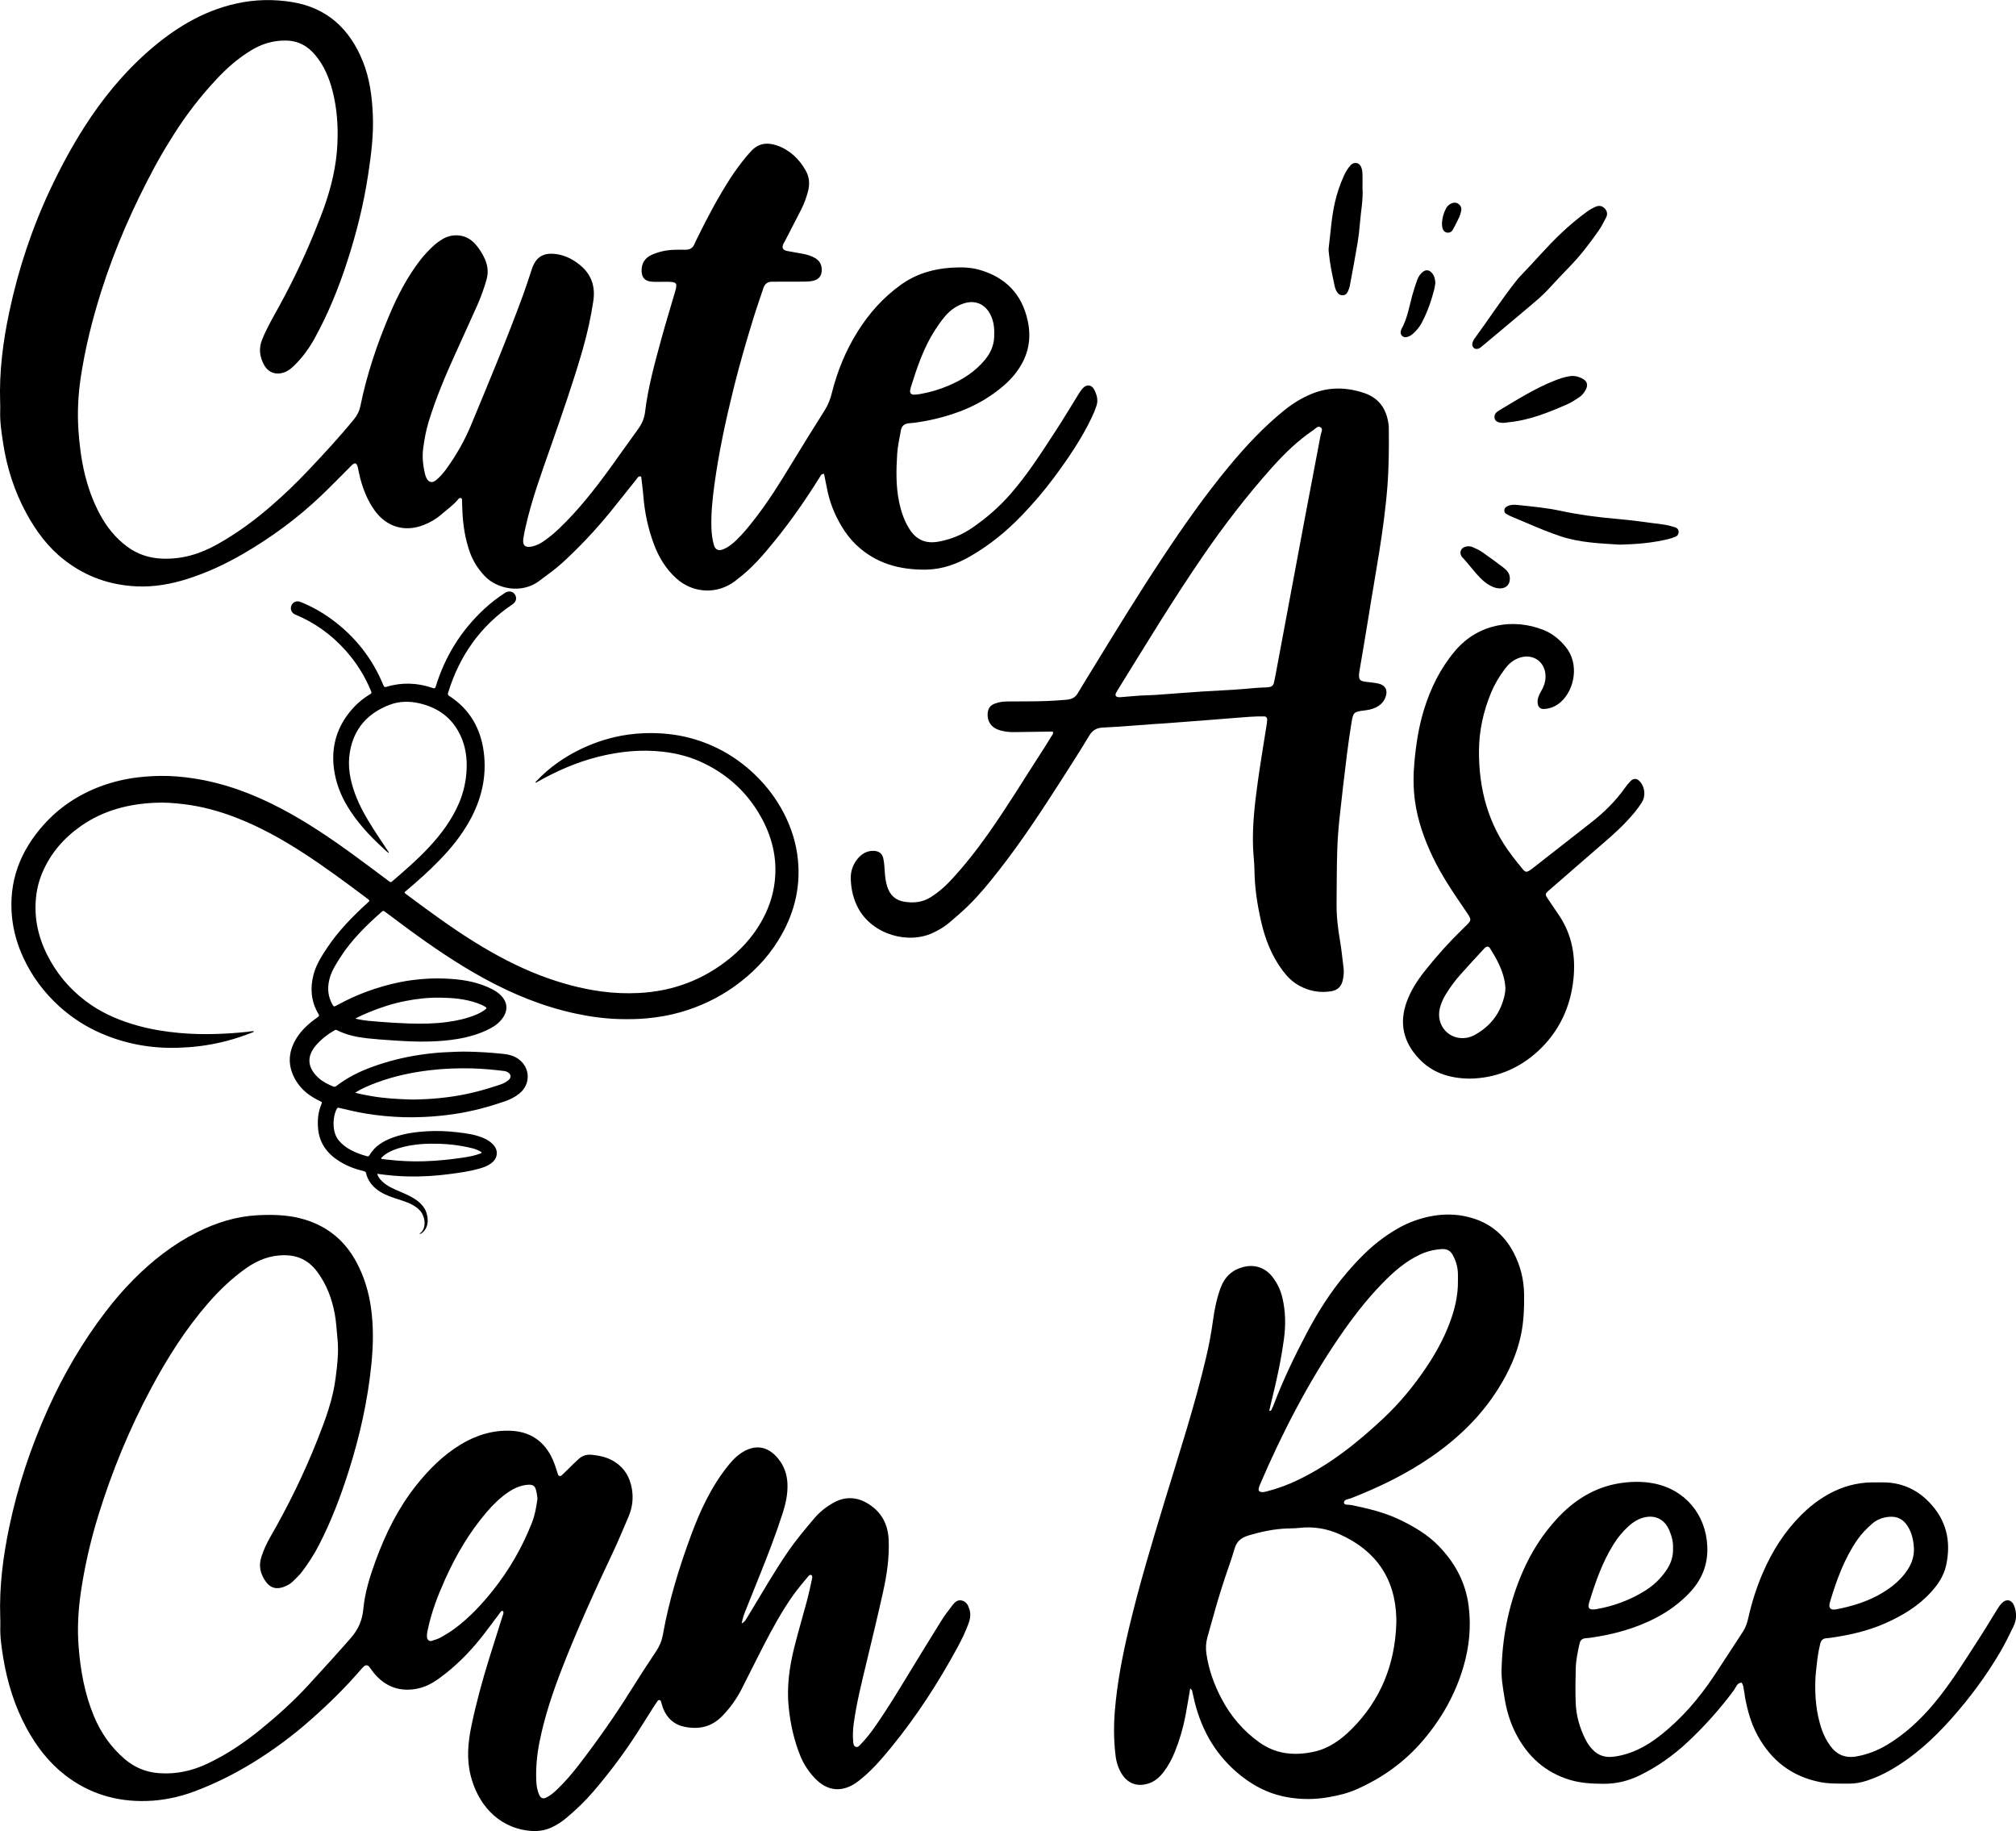
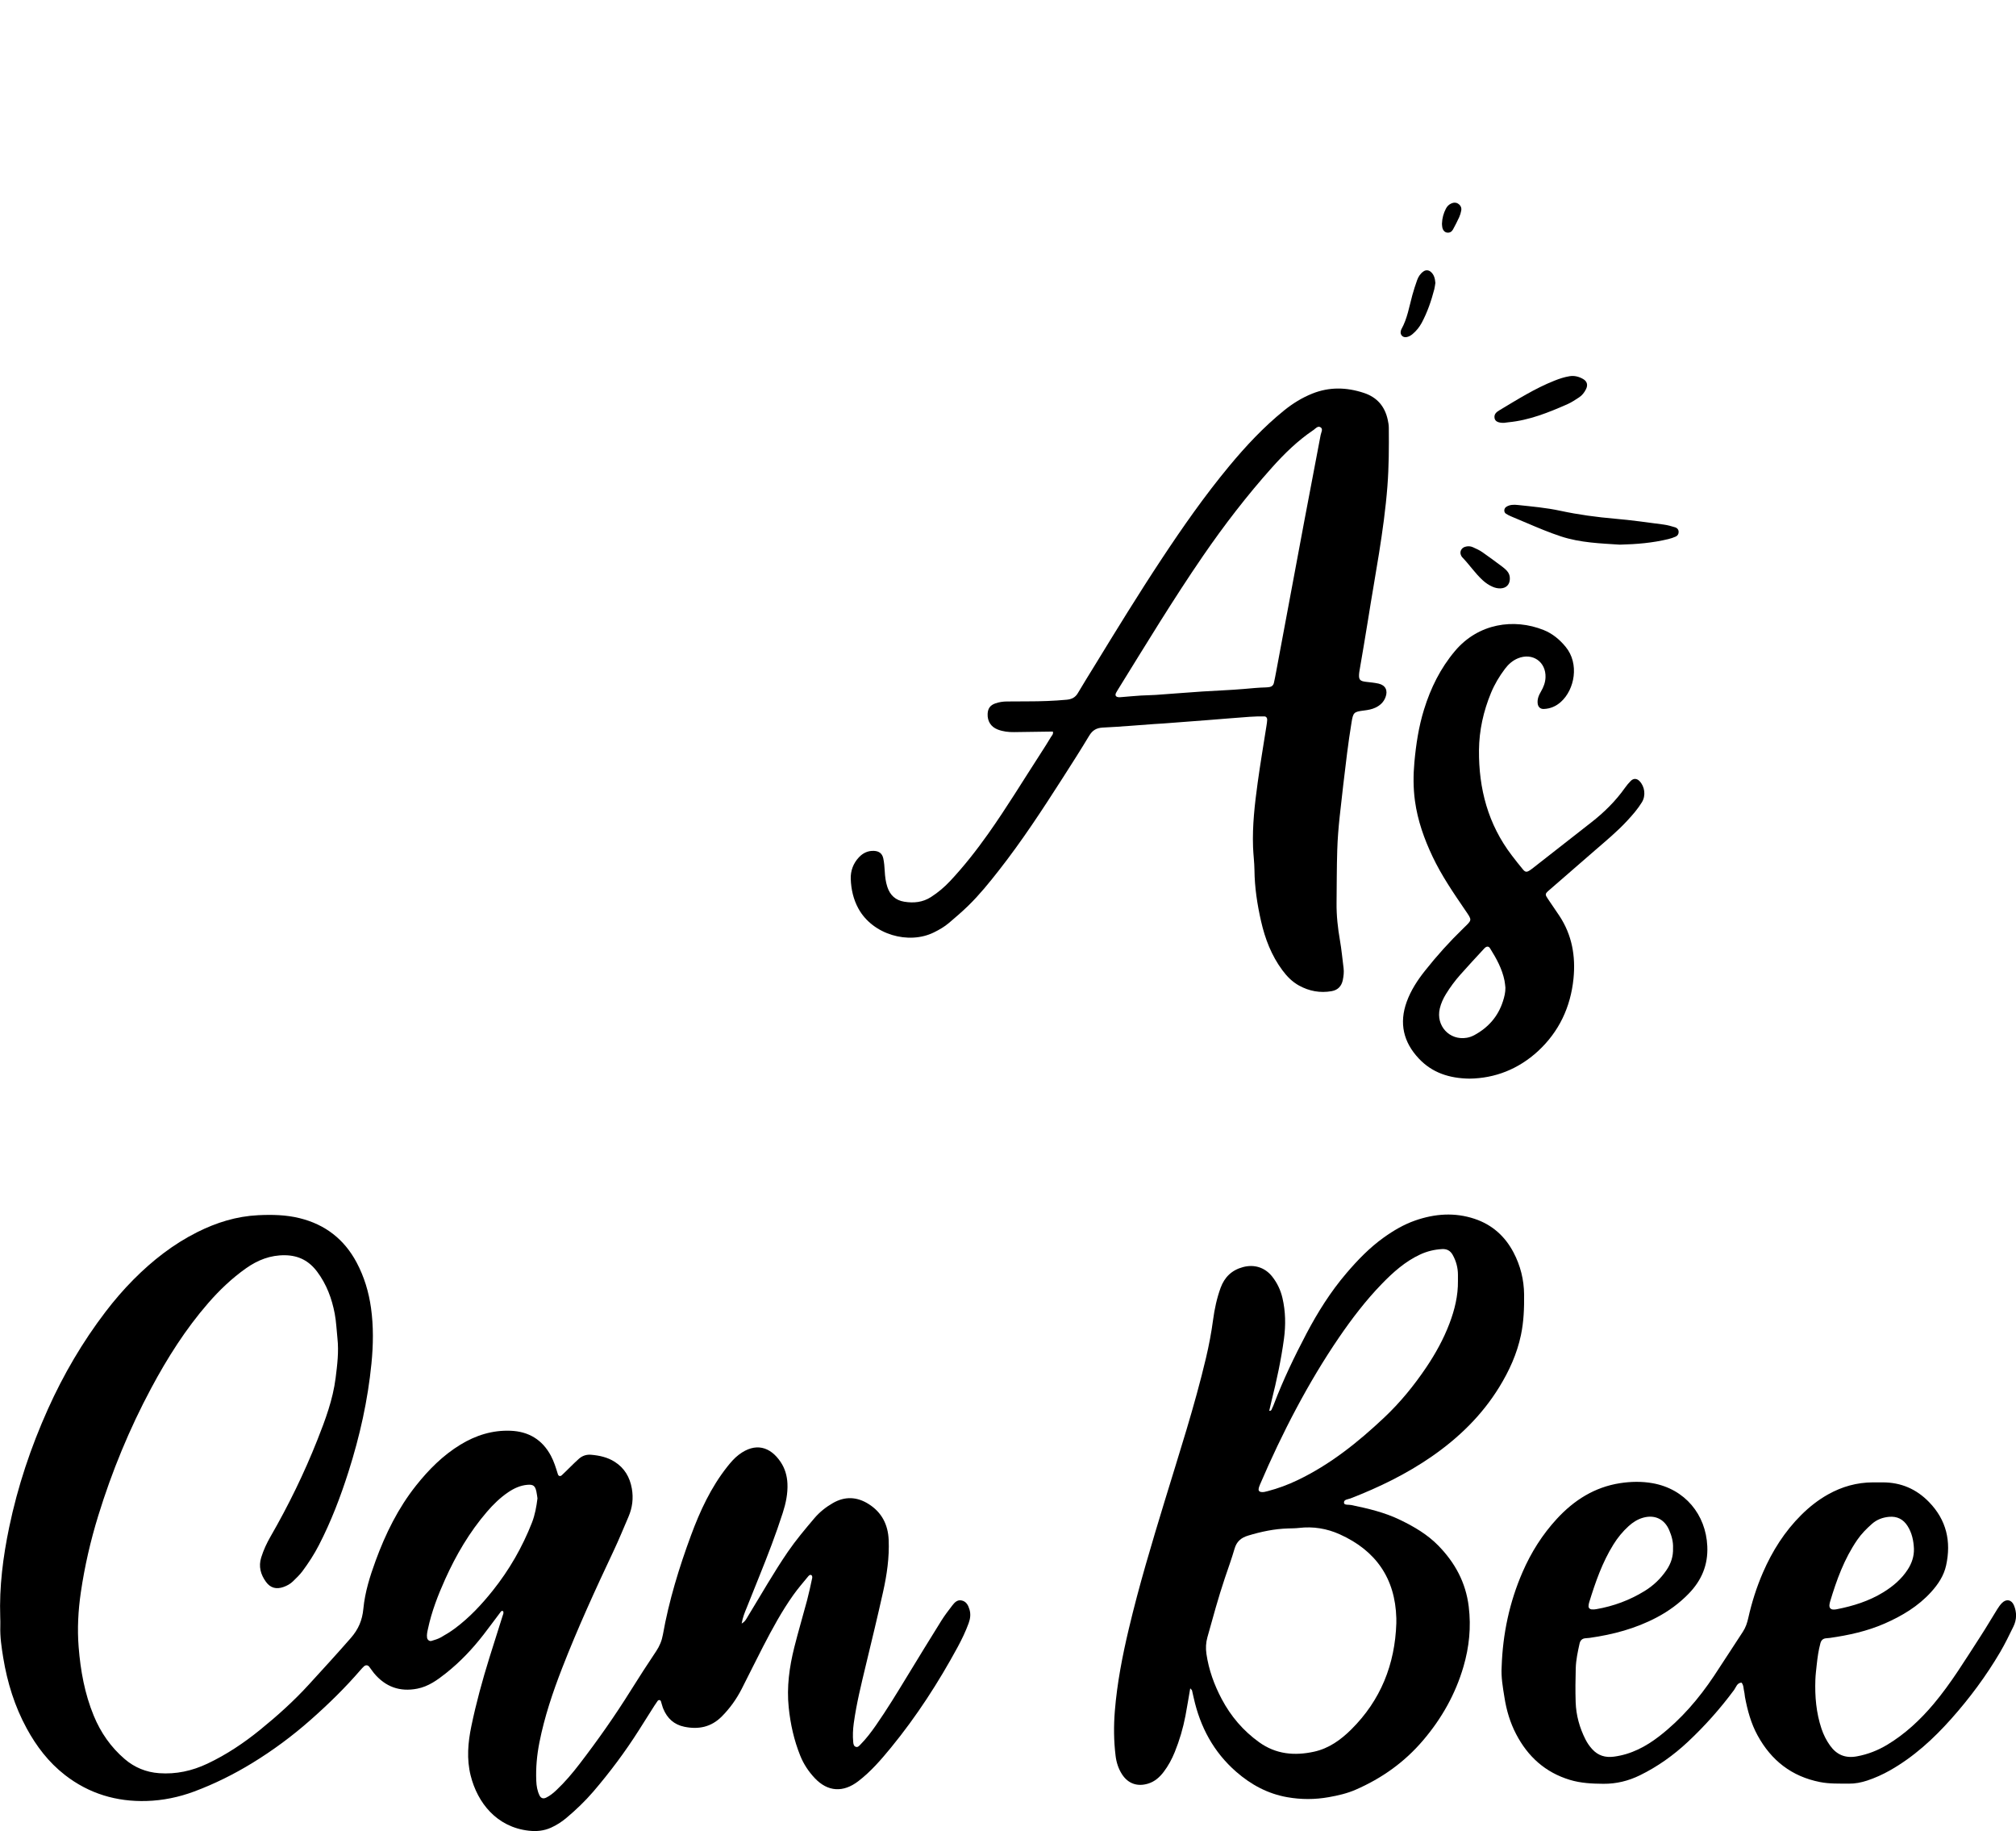
<svg xmlns="http://www.w3.org/2000/svg" version="1.1" id="katman_1" x="0px" y="0px" viewBox="0 0 704.19 639.43" style="enable-background:new 0 0 704.19 639.43;" xml:space="preserve">
  <g>
    <g>
-       <path d="M287.84,165.48c-0.99-0.02-1.16,0.61-1.45,1.07c-4.79,7.68-9.93,15.11-15.63,22.14c-3.94,4.86-7.98,9.65-13.03,13.45 c-0.37,0.28-0.71,0.59-1.09,0.87c-6.23,4.64-14.61,4.2-20.4-1.03c-3.71-3.35-6.19-7.49-7.9-12.12 c-1.97-5.35-3.16-10.89-3.61-16.59c-0.18-2.3-0.51-4.59-0.77-6.84c-1.03-0.33-1.29,0.49-1.68,0.97c-3.06,3.78-6.04,7.63-9.12,11.4 c-5.14,6.29-10.69,12.21-16.68,17.69c-2.56,2.34-5.42,4.35-8.2,6.43c-6.11,4.57-14.78,2.76-19.07-1.86 c-2.17-2.33-3.85-4.91-4.96-7.88c-1.79-4.83-2.53-9.86-2.75-14.98c-0.06-1.27-0.06-2.55-0.13-3.82c-0.01-0.18-0.23-0.43-0.4-0.48 c-0.17-0.06-0.42,0.07-0.62,0.15c-0.1,0.04-0.18,0.14-0.25,0.23c-1.68,2.1-3.92,3.61-5.92,5.36c-1.84,1.61-3.96,2.83-6.25,3.72 c-6.51,2.53-12.81,0.69-16.95-4.95c-2.5-3.41-4.05-7.28-5.14-11.33c-0.33-1.23-0.52-2.5-0.82-3.73c-0.44-1.79-1-1.98-2.26-0.78 c-0.5,0.48-0.97,1-1.46,1.49c-3.04,3.02-6.03,6.1-9.14,9.06c-8.26,7.87-17.39,14.57-27.26,20.3c-6.14,3.56-12.53,6.54-19.29,8.7 c-5.78,1.85-11.7,2.91-17.79,2.65c-9.41-0.41-17.89-3.4-25.37-9.23c-5.7-4.44-9.85-10.06-13.26-16.33 c-4.2-7.73-6.82-15.98-8.13-24.64c-0.55-3.66-1.12-7.33-0.99-11.06c0.04-1.04,0.01-2.09-0.02-3.13 c-0.35-10.61,0.99-21.05,3.18-31.39c3.18-15.03,8-29.5,14.58-43.4c3.48-7.35,7.33-14.47,11.7-21.31 c6.21-9.71,13.46-18.6,22.12-26.23c8.97-7.9,18.94-14.13,30.81-16.79c6.52-1.46,13.12-1.6,19.68-0.52 c12.22,2.02,20.07,9.43,24.6,20.66c2.42,5.99,3.23,12.3,3.51,18.7c0.31,7.1-0.61,14.11-1.67,21.1 c-1.55,10.22-4.06,20.23-7.25,30.05c-3.01,9.27-6.66,18.3-11.38,26.85c-1.97,3.57-4.34,6.85-7.3,9.68 c-1.01,0.97-2.09,1.84-3.45,2.29c-2.99,0.99-5.59-0.04-7.03-2.8c-1.46-2.81-1.83-5.6-0.59-8.68c1.61-4,3.78-7.7,5.84-11.45 c5.38-9.76,10.09-19.82,14.1-30.22c0.54-1.41,1.1-2.8,1.61-4.22c2.58-7.23,4.37-14.6,4.74-22.35c0.3-6.32-0.13-12.49-1.69-18.58 c-1.16-4.53-2.94-8.79-5.96-12.44c-2.73-3.3-6.08-5.15-10.51-5.17c-4.33-0.02-8.24,1.16-11.87,3.36 c-4.59,2.78-8.62,6.29-12.25,10.2c-5.54,5.94-10.52,12.35-14.85,19.23c-2.35,3.72-4.64,7.49-6.72,11.37 c-7.48,13.91-13.85,28.31-18.63,43.39c-3.12,9.85-5.62,19.84-7.16,30.06c-0.92,6.1-1.22,12.25-0.82,18.37 c0.68,10.24,2.56,20.23,7.48,29.42c2.39,4.45,5.46,8.31,9.55,11.33c3.66,2.7,7.71,4.02,12.28,4.2c6.84,0.26,13.07-1.6,18.94-4.86 c6.92-3.83,13.25-8.49,19.23-13.67c4.47-3.88,8.72-7.98,12.78-12.27c5.49-5.8,10.92-11.67,15.99-17.86 c1.14-1.4,1.89-2.88,2.24-4.62c2.23-10.95,5.76-21.49,10.11-31.75c2.89-6.84,6.3-13.43,10.89-19.34c1.5-1.93,3.2-3.67,5.01-5.3 c0.77-0.69,1.66-1.26,2.54-1.82c3.04-1.93,8.09-2.37,11.67,1.72c1.15,1.31,2.09,2.78,2.88,4.33c1.32,2.57,1.77,5.19,0.95,8.06 c-0.87,3.02-1.91,5.96-3.18,8.82c-2.54,5.72-5.17,11.4-7.74,17.1c-3.49,7.71-6.79,15.49-9.27,23.6c-0.92,3.01-1.47,6.08-1.9,9.18 c-0.44,3.14-0.09,6.24,0.67,9.31c0.08,0.34,0.2,0.67,0.34,0.98c0.77,1.8,2.08,2.16,3.55,0.92c1.33-1.12,2.47-2.44,3.5-3.85 c3.49-4.81,6.41-9.95,8.68-15.42c6.26-15.09,12.58-30.17,18.2-45.51c0.92-2.5,1.72-5.05,2.57-7.57c0.26-0.77,0.48-1.55,0.79-2.3 c1.27-3.04,3.48-4.49,6.8-4.36c3.61,0.15,6.75,1.62,9.51,3.83c4.07,3.25,5.57,7.5,4.8,12.66c-0.87,5.86-2.17,11.62-3.81,17.3 c-3.25,11.25-7.12,22.29-10.99,33.35c-3.21,9.19-6.59,18.33-8.76,27.84c-0.34,1.47-0.67,2.94-0.89,4.43 c-0.36,2.53,0.68,3.39,3.23,2.78c1.49-0.35,2.83-1.04,4.06-1.92c1.79-1.28,3.49-2.67,5.1-4.19c6.75-6.42,12.46-13.71,17.92-21.21 c3.27-4.5,6.44-9.07,9.73-13.56c1.34-1.83,2.21-3.78,2.48-6.03c1.04-8.66,3.38-17.04,5.66-25.43c1.52-5.59,3.25-11.12,4.86-16.69 c0.83-2.87,0.53-3.29-2.39-3.36c-1.27-0.03-2.55,0.03-3.82,0.02c-0.81,0-1.63,0.01-2.43-0.11c-2.03-0.31-2.99-1.45-3.08-3.56 c-0.12-2.67,1.08-4.7,3.59-5.8c2.46-1.07,5.07-1.65,7.76-1.72c1.27-0.04,2.55-0.06,3.82-0.02c1.56,0.05,2.68-0.53,3.29-2.02 c0.3-0.75,0.69-1.47,1.05-2.2c3.48-7.08,7.16-14.04,11.44-20.68c1.7-2.64,3.57-5.14,5.55-7.57c0.51-0.63,1.09-1.2,1.62-1.82 c2.55-2.93,5.73-3.31,9.18-2.11c4.47,1.56,7.69,4.67,10,8.71c1.33,2.32,1.49,4.85,0.79,7.41c-0.58,2.13-1.32,4.2-2.32,6.17 c-1.84,3.61-3.71,7.21-5.57,10.82c-0.21,0.41-0.47,0.8-0.67,1.22c-0.64,1.36-0.23,2.18,1.32,2.5c1.82,0.37,3.65,0.63,5.47,0.98 c1.48,0.29,2.93,0.71,4.25,1.47c1.53,0.89,2.31,2.24,2.35,4c0.05,2.17-0.96,3.52-3.1,3.98c-1.01,0.22-2.07,0.25-3.11,0.27 c-2.9,0.04-5.8,0.01-8.69,0.02c-0.81,0-1.62,0.04-2.43,0.02c-1.62-0.04-2.59,0.77-3.08,2.27c-1.12,3.41-2.33,6.8-3.39,10.23 c-2.53,8.19-4.93,16.43-6.99,24.76c-2.79,11.25-5.23,22.58-6.77,34.08c-0.66,4.93-1.16,9.89-0.97,14.9 c0.08,1.99,0.34,3.93,0.89,5.82c0.43,1.46,1.54,2,2.99,1.46c1.88-0.7,3.41-1.94,4.85-3.31c2.44-2.33,4.52-4.97,6.58-7.62 c4.64-5.95,8.6-12.36,12.52-18.79c3.86-6.33,7.76-12.64,11.73-18.91c1.2-1.9,1.96-3.91,2.5-6.06c1.9-7.58,4.82-14.75,8.98-21.39 c4.04-6.45,9.03-12.04,15.26-16.47c5.25-3.74,11.21-5.48,17.57-5.88c3.24-0.2,6.49-0.17,9.67,0.73c9.2,2.61,14.93,8.49,16.95,17.9 c1.51,7.05-0.16,13.25-4.73,18.82c-2.17,2.64-4.73,4.77-7.47,6.7c-7.14,5.03-15.2,7.83-23.72,9.43c-1.82,0.34-3.66,0.61-5.5,0.75 c-1.63,0.13-2.61,0.87-2.89,2.46c-0.48,2.74-1.13,5.47-1.3,8.23c-0.35,5.55-0.49,11.12,0.64,16.63c0.7,3.43,1.77,6.69,3.68,9.68 c2.42,3.78,5.69,5.13,10.09,4.35c4.31-0.77,8.24-2.39,11.81-4.84c4.88-3.36,9.31-7.18,13.26-11.68 c6.07-6.92,10.97-14.64,15.97-22.31c2.72-4.17,5.26-8.46,7.9-12.69c0.43-0.69,0.88-1.37,1.41-1.98c1.3-1.49,3.1-1.39,4,0.31 c0.94,1.76,1.53,3.67,0.87,5.68c-0.47,1.42-1.04,2.83-1.69,4.18c-3.56,7.46-8.2,14.25-13.11,20.87 c-3.46,4.66-7.23,9.07-11.24,13.24c-5.31,5.53-11.23,10.38-17.9,14.24c-4.78,2.77-9.9,4.64-15.47,4.74 c-9.23,0.16-17.68-2.1-24.57-8.68c-1.94-1.85-3.56-3.97-4.95-6.25c-2.55-4.2-4.35-8.69-5.25-13.54 C288.5,168.75,288.15,167.09,287.84,165.48z M347.28,116.49c0.07-2.3-0.28-4.57-1.36-6.68c-1.88-3.7-5.36-5.14-9.31-3.84 c-2.6,0.85-4.75,2.42-6.5,4.47c-1.27,1.49-2.4,3.12-3.47,4.76c-4.01,6.19-6.32,13.11-8.5,20.08c-0.1,0.33-0.18,0.67-0.23,1.01 c-0.15,0.94,0.36,1.55,1.37,1.53c0.69-0.01,1.38-0.09,2.07-0.21c3.44-0.59,6.77-1.58,9.97-2.94c4.95-2.1,9.39-4.92,12.85-9.19 C346.32,122.84,347.41,119.94,347.28,116.49z" />
      <path d="M259.06,566.96c1.33-0.77,1.7-1.76,2.23-2.61c4.6-7.51,8.93-15.18,13.92-22.46c2.83-4.12,6.04-7.92,9.26-11.72 c1.82-2.14,4-3.87,6.43-5.27c4.22-2.44,8.44-2.25,12.5,0.32c4.57,2.87,6.78,7.15,7.01,12.49c0.27,6.19-0.63,12.27-1.97,18.27 c-1.88,8.48-3.94,16.93-5.97,25.38c-1.62,6.76-3.3,13.51-4.25,20.41c-0.3,2.2-0.4,4.38-0.19,6.58c0.06,0.68,0.17,1.45,0.96,1.68 c0.65,0.19,1.08-0.32,1.48-0.73c2.05-2.06,3.8-4.37,5.46-6.75c3.91-5.61,7.46-11.46,11.02-17.3c3.92-6.43,7.85-12.86,11.84-19.25 c1.16-1.86,2.51-3.62,3.85-5.36c0.78-1.01,1.71-2.03,3.17-1.76c1.71,0.31,2.4,1.7,2.84,3.19c0.48,1.61,0.27,3.2-0.3,4.77 c-1.04,2.84-2.34,5.56-3.77,8.21c-6.75,12.46-14.42,24.33-23.41,35.3c-3.45,4.2-7,8.32-11.38,11.67 c-5.23,4.01-10.63,3.75-15.18-1.07c-2.16-2.29-3.9-4.9-5.08-7.84c-2.18-5.41-3.43-11.02-4.03-16.84 c-0.74-7.15,0.22-14.1,1.94-20.98c1.38-5.51,3.01-10.95,4.47-16.44c0.68-2.57,1.23-5.18,1.79-7.79c0.07-0.3-0.01-0.79-0.21-0.95 c-0.45-0.35-0.89,0.01-1.17,0.35c-1.76,2.15-3.59,4.25-5.2,6.51c-4.04,5.68-7.35,11.8-10.55,17.98c-2.56,4.94-4.99,9.95-7.53,14.9 c-1.81,3.52-4.09,6.71-6.9,9.54c-3.72,3.75-8.14,4.63-13.11,3.61c-3.58-0.74-5.97-2.94-7.34-6.27c-0.35-0.85-0.55-1.77-0.84-2.65 c-0.16-0.47-0.81-0.54-1.12-0.13c-0.41,0.56-0.8,1.14-1.17,1.72c-1.8,2.84-3.59,5.68-5.39,8.52 c-4.79,7.55-10.12,14.68-15.94,21.47c-2.89,3.36-6.06,6.38-9.43,9.21c-1.61,1.35-3.36,2.47-5.27,3.34 c-2.5,1.14-5.08,1.4-7.81,1.09c-11.22-1.25-17.93-9.73-20.32-19.26c-1.44-5.76-0.95-11.5,0.24-17.23c1.67-8.07,3.85-16,6.29-23.86 c1.51-4.87,3.07-9.73,4.6-14.59c0.17-0.54,0.47-1.06,0.25-1.67c-0.56-0.4-0.81,0.09-1.06,0.42c-1.96,2.58-3.87,5.21-5.86,7.77 c-3.85,4.96-8.15,9.5-13.07,13.4c-3,2.38-6.1,4.64-10,5.41c-6.15,1.21-11.19-0.64-15.18-5.43c-0.59-0.71-1.07-1.51-1.65-2.23 c-0.5-0.62-1.23-0.66-1.83-0.12c-0.43,0.39-0.82,0.82-1.2,1.26c-5.38,6.24-11.26,11.98-17.44,17.43 c-6.36,5.62-13.14,10.64-20.38,15.07c-6.44,3.94-13.19,7.29-20.26,9.93c-5.36,2-10.97,3.15-16.65,3.32 c-10.51,0.31-20.14-2.55-28.55-9.1c-5.68-4.43-9.93-10-13.34-16.27c-4.2-7.72-6.76-16.01-8.18-24.64 c-0.6-3.65-1.14-7.33-1.02-11.06c0.03-1.04,0.01-2.09-0.03-3.13c-0.36-10.61,0.97-21.04,3.13-31.4 c2.97-14.25,7.55-27.94,13.51-41.21c5.44-12.11,12.09-23.47,20.15-34.03c3.03-3.97,6.29-7.76,9.79-11.28 c6.56-6.6,13.87-12.33,22.23-16.52c6.69-3.35,13.7-5.55,21.27-5.92c4.9-0.24,9.72-0.14,14.48,1.03 c8.94,2.2,15.61,7.36,19.94,15.51c2.64,4.97,4.23,10.26,5.01,15.83c0.9,6.46,0.8,12.91,0.16,19.4 c-1.27,12.87-4.07,25.38-7.98,37.68c-2.81,8.85-6.11,17.5-10.38,25.77c-1.65,3.21-3.61,6.22-5.75,9.1 c-0.96,1.29-2.16,2.42-3.32,3.55c-0.92,0.9-2.05,1.51-3.26,1.95c-2.51,0.9-4.59,0.39-6.16-1.78c-1.85-2.55-2.65-5.37-1.66-8.52 c0.8-2.56,1.91-4.97,3.25-7.29c6.26-10.86,11.75-22.1,16.37-33.76c2.78-7.01,5.42-14.09,6.37-21.62 c0.58-4.58,1.15-9.17,0.64-13.83c-0.31-2.88-0.41-5.77-0.95-8.63c-1.01-5.31-2.85-10.25-6.11-14.62 c-2.82-3.78-6.42-5.72-11.25-5.79c-5.15-0.07-9.55,1.69-13.6,4.54c-4.94,3.49-9.28,7.62-13.26,12.2 c-7.88,9.07-14.24,19.12-19.89,29.68c-7.63,14.25-13.75,29.13-18.5,44.56c-2.7,8.76-4.75,17.68-6.08,26.76 c-0.92,6.33-1.27,12.71-0.76,19.07c0.65,8.22,2.1,16.3,5.28,24.01c2.44,5.91,5.98,10.98,10.81,15.12 c3.44,2.95,7.48,4.6,12.01,4.93c5.92,0.43,11.51-0.79,16.86-3.32c6.65-3.14,12.7-7.18,18.39-11.8 c6.04-4.9,11.82-10.09,17.06-15.83c4.92-5.38,9.86-10.76,14.66-16.26c2.67-3.06,4-6.2,4.38-10.22c0.55-5.78,2.3-11.35,4.3-16.8 c3.45-9.41,7.85-18.34,14.11-26.22c4.41-5.55,9.4-10.56,15.52-14.29c5.37-3.27,11.19-5.09,17.5-4.84 c6.25,0.25,11.04,3.07,14.06,8.7c1.11,2.06,1.77,4.27,2.46,6.49c0.21,0.67,0.84,0.83,1.37,0.34c1.02-0.94,1.99-1.94,2.99-2.91 c1-0.97,1.98-1.96,3.02-2.87c1.19-1.04,2.62-1.5,4.19-1.37c2.91,0.25,5.73,0.85,8.25,2.45c3.46,2.19,5.31,5.39,6.01,9.35 c0.6,3.41,0.19,6.7-1.18,9.87c-1.7,3.94-3.31,7.92-5.14,11.79c-6.38,13.53-12.61,27.11-18.03,41.06 c-3.28,8.43-6.16,16.99-7.93,25.9c-0.88,4.46-1.3,8.94-1.1,13.48c0.07,1.76,0.35,3.46,1.12,5.05c0.48,1,1.31,1.28,2.31,0.8 c1.37-0.66,2.53-1.62,3.63-2.66c2.96-2.79,5.58-5.89,8.05-9.11c6.36-8.28,12.36-16.8,17.89-25.66c2.88-4.62,5.86-9.19,8.88-13.72 c1.19-1.78,1.97-3.66,2.34-5.74c2.12-11.91,5.66-23.44,9.84-34.75c3.14-8.49,6.94-16.7,12.62-23.89c1.23-1.55,2.51-3.06,4.09-4.25 c5.8-4.38,10.97-2.8,14.57,2.54c1.51,2.24,2.26,4.79,2.39,7.53c0.16,3.54-0.56,6.91-1.63,10.24c-2.41,7.51-5.25,14.86-8.2,22.17 c-1.47,3.66-2.96,7.31-4.4,10.97C260.13,563.1,259.44,564.79,259.06,566.96z M187.74,523.24c-0.12-0.77-0.21-1.58-0.38-2.37 c-0.43-2.01-1.1-2.53-3.13-2.36c-2.49,0.21-4.7,1.23-6.73,2.61c-2.8,1.9-5.19,4.23-7.4,6.8c-6.1,7.09-10.78,15.07-14.6,23.55 c-2.52,5.6-4.74,11.33-6.02,17.38c-0.22,1.02-0.47,2.03-0.3,3.09c0.11,0.7,0.83,1.29,1.51,1.09c1.1-0.33,2.24-0.66,3.24-1.21 c1.72-0.96,3.41-1.99,4.98-3.16c5.05-3.76,9.32-8.33,13.23-13.23c5.75-7.21,10.3-15.11,13.67-23.7 C186.87,529,187.38,526.16,187.74,523.24z" />
      <path d="M415.75,589.58c-0.6,3.45-1.09,6.53-1.67,9.59c-0.83,4.33-2.07,8.56-3.73,12.65c-1.01,2.48-2.26,4.83-3.89,6.96 c-1.43,1.87-3.13,3.39-5.47,4.09c-3.71,1.12-6.94,0.01-9.06-3.25c-1.28-1.98-1.98-4.18-2.26-6.51 c-0.63-5.18-0.68-10.34-0.26-15.58c0.79-9.74,2.64-19.27,4.89-28.74c3.55-15,8-29.76,12.49-44.5 c5.06-16.62,10.46-33.15,14.46-50.08c1.04-4.4,1.88-8.83,2.48-13.32c0.51-3.8,1.31-7.53,2.62-11.14c1.36-3.74,3.9-6.21,7.8-7.26 c3.95-1.07,7.7,0.1,10.24,3.32c1.75,2.22,2.93,4.72,3.57,7.47c1.09,4.68,1.17,9.41,0.54,14.16c-0.99,7.36-2.55,14.6-4.36,21.8 c-0.28,1.11-0.52,2.24-0.8,3.44c0.91,0.06,0.85-0.66,1.09-1.05c0.23-0.4,0.38-0.84,0.55-1.28c3.22-8.46,7.14-16.61,11.35-24.61 c3.95-7.5,8.46-14.67,13.97-21.12c3.91-4.58,8.1-8.93,13.04-12.46c3.41-2.44,7.01-4.56,10.97-5.94 c6.85-2.39,13.82-2.91,20.79-0.58c6.09,2.04,10.59,6.05,13.58,11.74c2.41,4.6,3.63,9.48,3.69,14.68 c0.05,4.76-0.12,9.49-1.11,14.17c-1.38,6.56-4.11,12.53-7.59,18.19c-6.05,9.84-14.15,17.69-23.59,24.23 c-8.82,6.1-18.38,10.75-28.36,14.62c-0.89,0.34-2.44,0.34-2.26,1.59c0.12,0.81,1.62,0.53,2.49,0.71 c5.91,1.21,11.77,2.59,17.24,5.26c4.82,2.34,9.41,5.03,13.19,8.89c5.83,5.96,9.62,12.87,10.65,21.34 c0.87,7.18,0.16,14.11-1.84,20.95c-2.8,9.58-7.59,18.09-14.08,25.71c-6.52,7.67-14.44,13.29-23.61,17.28 c-2.99,1.3-6.16,2.02-9.36,2.59c-4.84,0.86-9.66,0.87-14.51,0.01c-6.82-1.2-12.66-4.37-17.82-8.87 c-7.89-6.88-12.57-15.62-14.83-25.75c-0.2-0.9-0.4-1.8-0.62-2.7C416.34,590.18,416.21,590.11,415.75,589.58z M487.74,566.84 c0-0.58,0.01-1.16,0-1.74c-0.38-13.95-7.19-23.64-19.76-29.3c-4.47-2.02-9.28-2.82-14.25-2.23c-1.26,0.15-2.54,0.14-3.82,0.18 c-4.78,0.14-9.41,1.12-13.98,2.51c-2.44,0.74-3.98,2.08-4.7,4.58c-1,3.45-2.23,6.83-3.38,10.23c-2.29,6.81-4.17,13.75-6.1,20.67 c-0.54,1.93-0.63,3.81-0.34,5.83c0.82,5.58,2.7,10.76,5.32,15.72c3.2,6.05,7.5,11.09,13.07,15.1c5.9,4.25,12.43,4.81,19.24,3.31 c5.14-1.13,9.32-4.14,12.97-7.77C482.28,593.73,487.27,581.23,487.74,566.84z M509.26,447.29c0-0.69,0-1.39,0-2.08 c0-2.49-0.62-4.81-1.83-6.98c-0.81-1.45-1.99-2.13-3.7-2.04c-2.7,0.15-5.24,0.76-7.69,1.9c-5.25,2.44-9.49,6.25-13.42,10.31 c-5.56,5.74-10.41,12.09-14.93,18.7c-5.43,7.95-10.33,16.2-14.85,24.68c-4.63,8.68-8.84,17.58-12.72,26.63 c-0.23,0.53-0.43,1.09-0.49,1.65c-0.06,0.49,0.27,0.85,0.8,0.95c0.83,0.15,1.6-0.08,2.39-0.29c3.59-0.94,7.06-2.22,10.41-3.83 c11.42-5.46,21.15-13.27,30.28-21.87c5.58-5.25,10.41-11.18,14.69-17.53c3.24-4.81,6.04-9.88,8.1-15.31 C508.12,457.39,509.33,452.46,509.26,447.29z" />
      <path d="M367.76,255.47c-4.49,0.06-8.99,0.12-13.49,0.19c-1.99,0.03-3.94-0.19-5.8-0.92c-2.36-0.92-3.6-2.91-3.49-5.45 c0.08-1.87,0.89-3.02,2.67-3.65c1.32-0.46,2.69-0.68,4.1-0.68c2.43,0,4.87-0.04,7.3-0.04c4.52,0,9.03-0.15,13.53-0.57 c1.79-0.17,3.02-0.78,3.94-2.35c1.87-3.2,3.86-6.33,5.79-9.5c7.68-12.55,15.38-25.1,23.5-37.37 c7.35-11.12,14.99-22.03,23.51-32.31c5.85-7.06,12.1-13.74,19.25-19.52c2.99-2.41,6.22-4.41,9.81-5.85 c5.99-2.4,11.99-2.23,18.02-0.24c4.59,1.51,7.33,4.69,8.34,9.39c0.19,0.9,0.37,1.83,0.37,2.75c0.06,6.83,0.04,13.65-0.49,20.49 c-1.22,15.74-4.35,31.19-6.79,46.75c-0.92,5.84-1.95,11.65-2.93,17.48c-0.08,0.46-0.15,0.92-0.18,1.38 c-0.12,1.89,0.33,2.39,2.33,2.64c1.49,0.19,3.01,0.3,4.47,0.63c2.45,0.57,3.33,2.39,2.44,4.75c-0.65,1.73-1.89,2.88-3.53,3.65 c-1.27,0.6-2.63,0.83-4.02,1c-3.53,0.45-3.75,0.65-4.33,4.23c-0.57,3.54-1.1,7.1-1.54,10.66c-0.91,7.36-1.79,14.71-2.58,22.08 c-0.42,3.91-0.74,7.85-0.86,11.78c-0.19,6.14-0.17,12.28-0.24,18.42c-0.05,4.42,0.43,8.78,1.19,13.13 c0.56,3.19,0.84,6.43,1.26,9.64c0.18,1.4,0.01,2.78-0.26,4.14c-0.43,2.15-1.71,3.53-3.89,3.92c-4.03,0.72-7.84,0.01-11.41-1.95 c-2.38-1.31-4.23-3.2-5.83-5.37c-3.8-5.13-6.03-10.94-7.43-17.09c-1.34-5.88-2.25-11.83-2.31-17.89 c-0.03-2.66-0.39-5.31-0.49-7.97c-0.28-7.55,0.59-15.04,1.61-22.5c0.91-6.65,2.05-13.28,3.08-19.91c0.11-0.69,0.22-1.37,0.25-2.07 c0.03-0.66-0.35-1.18-0.99-1.19c-1.73-0.02-3.47,0.01-5.2,0.14c-4.96,0.36-9.92,0.78-14.89,1.17c-5.08,0.39-10.16,0.78-15.23,1.16 c-1.04,0.08-2.08,0.12-3.12,0.19c-6,0.43-12,0.95-18.01,1.24c-2.22,0.11-3.6,0.96-4.74,2.85c-2.98,4.96-6.11,9.85-9.23,14.72 c-7.07,11.03-14.22,21.99-22.32,32.31c-3.36,4.29-6.79,8.53-10.69,12.33c-2.15,2.1-4.45,4.06-6.74,6.01 c-1.59,1.35-3.41,2.4-5.29,3.32c-8.75,4.31-21.29,0.82-26.32-8.31c-1.77-3.22-2.56-6.72-2.69-10.33c-0.1-2.87,0.86-5.48,2.86-7.61 c1.42-1.51,3.17-2.33,5.27-2.23c1.74,0.08,2.86,0.9,3.23,2.61c0.31,1.46,0.43,2.98,0.51,4.48c0.1,1.86,0.32,3.69,0.9,5.47 c0.95,2.9,2.86,4.69,5.92,5.19c3.31,0.54,6.46,0.22,9.35-1.64c2.45-1.58,4.67-3.44,6.65-5.56c4.84-5.16,9.2-10.72,13.29-16.49 c6.44-9.08,12.2-18.6,18.25-27.93c1.26-1.94,2.5-3.9,3.69-5.89C367.43,256.83,368.03,256.32,367.76,255.47z M391.42,243.46 c2.47-0.2,4.78-0.42,7.08-0.57c1.73-0.11,3.47-0.1,5.2-0.22c5.42-0.38,10.84-0.83,16.26-1.19c4.85-0.32,9.71-0.47,14.55-0.89 c2.54-0.22,5.07-0.48,7.61-0.54c0.46-0.01,0.93-0.06,1.38-0.14c0.75-0.14,1.27-0.6,1.45-1.33c0.29-1.24,0.52-2.49,0.76-3.74 c3.27-17.52,6.53-35.04,9.82-52.56c1.9-10.12,3.86-20.23,5.77-30.36c0.16-0.87,0.88-2,0.09-2.62c-1.03-0.81-1.88,0.39-2.67,0.92 c-5.42,3.65-10.06,8.18-14.39,13.02c-8.73,9.76-16.71,20.12-24.13,30.92c-10.49,15.28-20.08,31.13-29.84,46.88 c-0.18,0.29-0.37,0.59-0.52,0.9c-0.46,0.92-0.06,1.5,1.05,1.54C391.13,243.47,391.36,243.46,391.42,243.46z" />
      <path d="M524.53,581.99c0.39-11.45,2.72-22.47,7.31-33.03c2.99-6.87,6.93-13.11,12-18.6c5.98-6.48,13.13-11.02,21.97-12.41 c3.78-0.59,7.67-0.67,11.43,0c11.35,2.02,18.62,10.97,19.12,22c0.3,6.59-2.02,11.98-6.53,16.61c-3.26,3.35-6.98,6.07-11.11,8.25 c-7.38,3.9-15.28,6-23.49,7.16c-0.46,0.06-0.92,0.09-1.38,0.12c-1.22,0.08-1.87,0.76-2.12,1.92c-0.62,2.83-1.24,5.67-1.32,8.57 c-0.11,3.94-0.16,7.88-0.03,11.82c0.15,4.57,1.35,8.92,3.42,13.01c0.63,1.25,1.41,2.38,2.36,3.42c2.05,2.25,4.55,3,7.53,2.62 c6.06-0.78,11.22-3.52,15.96-7.19c7.59-5.89,13.75-13.07,19.06-21.02c3.41-5.11,6.69-10.3,10.08-15.42 c0.98-1.49,1.51-3.11,1.89-4.82c1.22-5.44,2.9-10.74,5.12-15.86c3.26-7.51,7.58-14.34,13.41-20.13c2.8-2.78,5.89-5.22,9.36-7.16 c4.85-2.71,10.03-4.17,15.6-4.19c1.16,0,2.32,0,3.48,0c6.36,0,11.73,2.31,16.16,6.87c6.1,6.27,7.8,13.75,5.97,22.12 c-0.78,3.58-2.78,6.59-5.23,9.29c-4.53,5-10.17,8.36-16.27,11.03c-6.11,2.67-12.55,4.07-19.1,5.01c-0.46,0.07-0.92,0.09-1.38,0.13 c-1.06,0.1-1.67,0.73-1.93,1.72c-0.67,2.47-1.02,4.99-1.29,7.53c-0.18,1.73-0.41,3.45-0.47,5.19c-0.21,5.82,0.28,11.58,2.14,17.14 c0.7,2.09,1.69,4.07,2.98,5.87c2.31,3.22,5.33,4.52,9.36,3.78c3.83-0.7,7.34-2.08,10.65-4.07c6.22-3.75,11.46-8.64,16.12-14.16 c6.21-7.38,11.19-15.63,16.43-23.69c2.02-3.11,3.89-6.32,5.85-9.46c0.49-0.78,1.03-1.56,1.67-2.2c1.51-1.51,3.33-1.15,4.16,0.84 c1.04,2.48,0.99,5.01-0.19,7.42c-1.48,3.02-2.94,6.05-4.64,8.94c-4.89,8.31-10.63,16.04-17.03,23.23 c-6.26,7.04-13.17,13.36-21.45,18.05c-2.53,1.43-5.17,2.62-7.92,3.54c-2.1,0.69-4.25,1.12-6.48,1.09 c-3.36-0.04-6.7,0.1-10.04-0.56c-9.88-1.95-16.99-7.51-21.78-16.25c-2.32-4.23-3.55-8.79-4.43-13.48 c-0.11-0.57-0.1-1.16-0.25-1.72c-0.28-1.1-0.15-2.32-0.94-3.27c-1.59,0.07-1.89,1.58-2.58,2.52 c-4.84,6.54-10.22,12.59-16.16,18.15c-5.02,4.7-10.57,8.66-16.76,11.69c-4.02,1.97-8.23,3-12.74,2.97 c-3.96-0.03-7.87-0.21-11.69-1.36c-8.59-2.59-14.7-8.11-18.8-15.97c-2.11-4.04-3.4-8.38-4.09-12.87 C524.93,589.17,524.29,585.62,524.53,581.99z M668.54,540.85c-0.12-2.81-0.69-5.52-2.21-7.93c-1.49-2.37-3.65-3.48-6.46-3.23 c-2.25,0.2-4.3,0.96-6,2.47c-1.91,1.69-3.7,3.49-5.15,5.61c-4.51,6.58-7.2,13.96-9.46,21.52c-0.1,0.33-0.17,0.67-0.22,1.02 c-0.17,1.14,0.4,1.8,1.53,1.76c0.35-0.01,0.7-0.04,1.03-0.11c5.72-1.12,11.23-2.84,16.23-5.91c3.38-2.08,6.38-4.6,8.56-7.98 C667.81,545.86,668.6,543.49,668.54,540.85z M584.39,540.61c0.11-2.17-0.48-4.29-1.36-6.32c-1.65-3.84-5.07-5.43-9.1-4.29 c-1.94,0.55-3.58,1.61-5.06,2.95c-2.07,1.88-3.82,4.02-5.3,6.4c-3.9,6.26-6.28,13.14-8.44,20.12c-0.14,0.44-0.23,0.9-0.25,1.36 c-0.03,0.68,0.4,1.1,1.02,1.18c0.56,0.07,1.16,0.02,1.72-0.08c6-1.04,11.62-3.12,16.81-6.31c3.1-1.9,5.69-4.36,7.72-7.39 C583.69,545.95,584.5,543.46,584.39,540.61z" />
      <path d="M513.25,376.67c-7.04-0.11-12.97-2.06-17.62-6.98c-5.42-5.73-6.98-12.39-4.25-19.89c1.44-3.96,3.72-7.46,6.32-10.74 c4.17-5.28,8.67-10.26,13.51-14.95c3.05-2.96,3.06-2.65,0.6-6.25c-4.11-6.03-8.25-12.06-11.39-18.68 c-2.95-6.21-5.23-12.62-6.17-19.47c-0.62-4.51-0.61-9.04-0.2-13.53c0.57-6.23,1.5-12.42,3.37-18.43 c2.32-7.49,5.71-14.38,10.82-20.43c8.14-9.65,20.55-11.47,30.95-7.31c3.08,1.23,5.56,3.29,7.66,5.83 c4.93,5.95,3.15,14.99-1.63,19.27c-1.72,1.54-3.68,2.38-5.97,2.47c-1.17,0.05-1.97-0.66-2.13-1.83c-0.22-1.59,0.38-2.96,1.15-4.28 c0.89-1.52,1.51-3.11,1.58-4.91c0.21-5.46-4.56-8.76-9.65-6.66c-1.88,0.78-3.33,2.08-4.53,3.68c-1.96,2.6-3.62,5.38-4.87,8.4 c-2.64,6.4-4.13,13.1-4.19,19.97c-0.12,13.44,3.17,25.94,11.49,36.8c1.27,1.66,2.55,3.3,3.89,4.9c0.81,0.96,1.32,0.97,2.4,0.26 c0.39-0.25,0.76-0.54,1.12-0.82c6.75-5.28,13.5-10.58,20.26-15.85c4.51-3.51,8.54-7.47,11.85-12.15c0.6-0.85,1.28-1.66,2.01-2.39 c0.97-0.97,2.12-0.9,3.05,0.06c1.84,1.89,2.27,5.04,0.85,7.37c-1.45,2.38-3.29,4.47-5.19,6.52c-3.47,3.75-7.41,7-11.26,10.34 c-5.34,4.63-10.68,9.26-16.01,13.91c-1.46,1.27-1.44,1.46-0.28,3.16c1.3,1.92,2.62,3.82,3.9,5.75c4.43,6.69,5.72,14.14,4.93,21.95 c-1.01,9.93-5.05,18.54-12.43,25.34C530.36,373.36,522.2,376.57,513.25,376.67z M525.84,344.87c-0.1-0.8-0.15-1.61-0.31-2.4 c-0.83-4.16-2.85-7.79-5.06-11.32c-0.49-0.78-1.23-0.78-2.02,0.07c-2.83,3.05-5.65,6.1-8.41,9.21c-1.84,2.08-3.49,4.31-4.95,6.68 c-0.98,1.59-1.74,3.25-2.17,5.07c-1.42,6.02,3.38,11.25,9.43,10.22c0.89-0.15,1.8-0.47,2.6-0.9c4.88-2.64,8.33-6.52,10.03-11.85 C525.48,348.11,525.87,346.53,525.84,344.87z" />
-       <path d="M515.58,121.84c-0.79-0.04-1.42-0.91-1.31-1.74c0.11-0.84,0.53-1.53,1.01-2.18c4.8-6.53,9.19-13.35,14.24-19.7 c0.43-0.54,0.85-1.11,1.33-1.6c4.93-5.06,9.47-10.48,14.62-15.33c2.87-2.7,5.88-5.23,9.08-7.53c0.84-0.6,1.77-1.1,2.71-1.53 c1.14-0.53,2.26-0.43,3.2,0.5c0.93,0.92,1.15,2.05,0.57,3.19c-0.84,1.65-1.7,3.31-2.76,4.81c-3,4.26-6.14,8.41-9.78,12.16 c-2.58,2.66-5.13,5.34-7.62,8.08c-2.09,2.3-4.54,4.29-6.92,6.31c-5.38,4.57-10.82,9.07-16.23,13.6 C517.1,121.41,516.48,121.94,515.58,121.84z" />
      <path d="M565.79,190.2c-6.66-0.44-13.74-0.65-20.54-2.88c-4.08-1.34-8.03-3.01-11.97-4.69c-1.81-0.77-3.64-1.51-5.45-2.3 c-0.63-0.27-1.27-0.58-1.84-0.97c-0.79-0.55-0.68-1.84,0.16-2.37c1.25-0.8,2.65-0.79,4.04-0.64c4.95,0.53,9.91,0.96,14.79,2.01 c6.35,1.37,12.76,2.23,19.24,2.79c5.65,0.48,11.27,1.29,16.89,2.03c1.37,0.18,2.72,0.57,4.04,0.97c0.69,0.21,1.17,0.77,1.2,1.55 c0.03,0.77-0.35,1.38-1.02,1.68c-0.84,0.37-1.73,0.67-2.62,0.88C577.28,189.58,571.75,190.06,565.79,190.2z" />
-       <path d="M475.92,65.56c0.28,4.18-0.58,8.3-0.9,12.45c-0.18,2.31-0.45,4.61-0.83,6.89c-0.83,4.9-1.73,9.79-2.66,14.68 c-0.17,0.89-0.48,1.8-0.92,2.6c-0.67,1.19-2.38,1.25-3.27,0.22c-0.62-0.72-0.94-1.6-1.14-2.51c-0.47-2.15-0.92-4.3-1.32-6.47 c-0.27-1.48-0.46-2.98-0.64-4.47c-0.1-0.8-0.22-1.63-0.12-2.42c0.66-5.28,0.97-10.61,2.16-15.82c0.73-3.18,1.75-6.25,3.1-9.21 c0.62-1.38,1.37-2.7,2.4-3.81c1.19-1.28,3.02-0.98,3.67,0.63c0.3,0.73,0.43,1.57,0.46,2.36C475.97,62.3,475.92,63.92,475.92,65.56 z" />
      <path d="M525.36,147.66c-2.04,0.04-3.11-0.51-3.31-1.64c-0.24-1.39,0.64-2.12,1.68-2.74c6.26-3.74,12.43-7.65,19.25-10.35 c1.73-0.69,3.48-1.27,5.32-1.56c1.68-0.26,3.23,0.16,4.67,0.98c1.41,0.8,1.76,2.08,1.02,3.56c-0.58,1.16-1.36,2.18-2.45,2.88 c-1.26,0.81-2.52,1.68-3.88,2.29c-6.68,2.95-13.44,5.69-20.82,6.39C526.26,147.52,525.69,147.61,525.36,147.66z" />
      <path d="M501.38,98.78c-0.11,0.64-0.18,1.45-0.38,2.23c-1.05,4.03-2.39,7.96-4.36,11.66c-0.83,1.55-1.91,2.89-3.25,4.01 c-0.63,0.52-1.32,0.92-2.15,1.05c-1.28,0.2-2.26-0.86-1.94-2.13c0.06-0.22,0.11-0.46,0.22-0.65c2.06-3.69,2.71-7.84,3.8-11.84 c0.49-1.78,1.06-3.54,1.68-5.28c0.43-1.21,1.13-2.28,2.21-3.04c0.8-0.57,1.8-0.52,2.55,0.13C500.9,95.88,501.24,97.2,501.38,98.78 z" />
      <path d="M527.39,202.22c-0.06,1.97-1.31,3.2-3.32,3.25c-0.94,0.02-1.84-0.19-2.7-0.56c-1.29-0.56-2.43-1.34-3.46-2.28 c-2.67-2.44-4.66-5.47-7.16-8.04c-0.16-0.16-0.27-0.38-0.37-0.58c-0.63-1.22-0.01-2.62,1.34-3.05c0.92-0.29,1.86-0.27,2.72,0.11 c1.16,0.51,2.33,1.05,3.37,1.77c2.38,1.65,4.7,3.39,7.02,5.12c0.55,0.41,1.08,0.88,1.55,1.39 C527.11,200.15,527.44,201.13,527.39,202.22z" />
      <path d="M503.68,78.09c0.07-1.97,0.56-3.62,1.36-5.19c0.43-0.85,1.07-1.5,1.97-1.88c0.79-0.34,1.57-0.37,2.32,0.12 c0.86,0.56,1.26,1.38,1.08,2.38c-0.14,0.79-0.38,1.59-0.71,2.32c-0.68,1.47-1.41,2.92-2.19,4.33c-0.42,0.75-1.12,1.18-2.03,1.06 c-0.88-0.11-1.54-0.87-1.7-1.95C503.7,78.82,503.69,78.35,503.68,78.09z" />
    </g>
    <g>
-       <path d="M88.74,360.14c-0.19,0.34-0.49,0.36-0.74,0.46c-5.91,2.35-12.02,3.95-18.33,4.73c-2.5,0.31-5.01,0.48-7.53,0.56 c-9.33,0.29-18.3-1.33-26.87-5.06c-5.36-2.33-10.22-5.46-14.56-9.4c-5.29-4.8-9.49-10.41-12.5-16.88 c-2.08-4.47-3.47-9.14-3.99-14.07c-1.32-12.57,2.79-23.28,11.11-32.54c5.48-6.1,12.16-10.49,19.83-13.35 c4.32-1.61,8.79-2.65,13.38-3.17c2.58-0.29,5.15-0.44,7.74-0.47c3.79-0.04,7.56,0.3,11.31,0.87c10.84,1.64,20.93,5.44,30.59,10.52 c8.95,4.7,17.29,10.34,25.44,16.29c4.15,3.03,8.25,6.11,12.36,9.18c0.35,0.26,0.6,0.34,0.96,0.02c4.45-3.83,8.9-7.66,12.91-11.97 c4.28-4.6,8-9.59,10.48-15.4c1.57-3.66,2.43-7.5,2.65-11.48c0.23-4.2-0.33-8.26-2.11-12.09c-2.86-6.17-7.81-9.76-14.33-11.28 c-3.54-0.82-7.1-0.77-10.51,0.54c-7.61,2.92-12.42,8.29-13.81,16.44c-0.86,5.01,0.06,9.84,1.78,14.55 c1.69,4.63,4.19,8.85,6.84,12.97c1.54,2.39,3.13,4.75,4.7,7.12c0.12,0.18,0.33,0.33,0.26,0.66c-0.8-0.55-1.46-1.22-2.15-1.86 c-4.7-4.32-9-8.98-12.31-14.48c-2.44-4.05-4.07-8.41-4.69-13.09c-1.01-7.76,1.03-14.64,6.15-20.59c1.89-2.19,4.08-4.02,6.56-5.5 c0.45-0.27,0.46-0.52,0.28-0.95c-2.13-5.26-5.11-9.99-8.88-14.22c-4.92-5.52-10.77-9.76-17.62-12.59 c-1.3-0.54-1.86-1.88-1.35-3.15c0.49-1.23,1.85-1.8,3.18-1.26c3.86,1.55,7.46,3.57,10.82,6.02c8.23,6.01,14.31,13.71,18.16,23.15 c0.23,0.56,0.49,0.65,1.04,0.48c5.42-1.65,10.81-1.43,16.14,0.4c0.67,0.23,0.9,0.11,1.1-0.56c3.24-10.53,8.86-19.57,16.95-27.06 c2.24-2.08,4.66-3.94,7.23-5.6c1.27-0.82,2.73-0.57,3.47,0.59c0.76,1.19,0.42,2.55-0.86,3.41c-11.23,7.56-18.52,18-22.49,30.86 c-0.18,0.58-0.05,0.85,0.44,1.17c7.07,4.59,10.9,11.23,12,19.47c1.15,8.72-0.82,16.84-5.13,24.45c-2.82,4.99-6.4,9.38-10.38,13.47 c-3.68,3.79-7.62,7.28-11.65,10.69c-0.32,0.27-0.8,0.48-0.14,0.96c7.86,5.86,15.74,11.68,24.08,16.86 c7.36,4.57,14.98,8.62,23.09,11.71c6.87,2.61,13.91,4.56,21.21,5.55c4.32,0.59,8.66,0.76,13,0.55c12.16-0.59,23-4.72,32.38-12.52 c4.71-3.91,8.58-8.54,11.38-14.01c1.97-3.85,3.28-7.92,3.79-12.25c1-8.38-0.97-16.1-5.14-23.33c-4.61-8-11.14-13.98-19.42-18.04 c-4.58-2.25-9.46-3.55-14.53-4.12c-7.6-0.85-15.06-0.1-22.46,1.75c-7.55,1.89-14.6,4.97-21.34,8.79 c-0.19,0.11-0.36,0.29-0.63,0.26c-0.1-0.24,0.11-0.33,0.22-0.45c4.59-4.88,9.98-8.63,16.03-11.48c5.1-2.4,10.42-4.03,16-4.83 c1.9-0.27,3.8-0.43,5.72-0.5c5.46-0.19,10.85,0.29,16.13,1.71c8.47,2.28,15.88,6.48,22.25,12.51c4.3,4.08,7.84,8.74,10.52,14.02 c2.58,5.09,4.25,10.46,4.79,16.18c0.96,10.16-1.61,19.43-6.93,28c-4,6.44-9.25,11.74-15.44,16.12c-5.74,4.07-12.01,7-18.75,8.92 c-3.87,1.1-7.83,1.76-11.85,2.13c-3.09,0.28-6.19,0.31-9.28,0.24c-5.28-0.13-10.49-0.85-15.65-1.97 c-11.22-2.44-21.74-6.74-31.78-12.24c-9.31-5.09-18.05-11.05-26.59-17.33c-2.7-1.98-5.39-3.99-8.07-6 c-0.38-0.28-0.63-0.32-1.01,0.02c-5.49,4.85-10.71,9.95-14.66,16.19c-1.37,2.16-2.76,4.33-3.5,6.83c-0.83,2.82-0.84,5.6,0.34,8.33 c0.11,0.25,0.23,0.51,0.36,0.75c0.65,1.19,0.68,1.21,1.87,0.55c6.85-3.78,14.13-6.42,21.78-8c3.25-0.68,6.56-1.05,9.89-1.24 c2.59-0.15,5.18-0.09,7.75,0.06c5.13,0.31,10.13,1.26,14.76,3.65c1.07,0.55,2.07,1.22,2.93,2.08c2.36,2.34,2.62,5.15,0.72,7.89 c-1.18,1.7-2.79,2.89-4.6,3.82c-3.57,1.83-7.38,2.92-11.32,3.57c-3.19,0.53-6.41,0.77-9.65,0.87c-4.46,0.14-8.91-0.13-13.35-0.42 c-2.88-0.19-5.76-0.4-8.63-0.72c-3.55-0.4-7.02-1.14-10.26-2.75c-0.29-0.15-0.54-0.27-0.9-0.06c-2.5,1.46-4.77,3.19-6.64,5.4 c-3.45,4.08-2.66,8.02,1.09,11.36c1.46,1.3,3.22,2.16,5.02,2.9c0.41,0.17,0.72,0.12,1.08-0.16c3.76-2.91,7.96-5,12.42-6.64 c5.42-1.99,10.99-3.38,16.69-4.24c2.99-0.45,5.99-0.78,9.02-0.92c2.61-0.12,5.22-0.26,7.82-0.21c3.99,0.08,7.98,0.33,11.96,0.74 c2.01,0.2,3.92,0.57,5.61,1.76c4.3,3.03,4.49,8.88,0.39,12.16c-1.55,1.25-3.3,2.11-5.18,2.75c-5.65,1.92-11.4,3.47-17.32,4.35 c-3.61,0.54-7.24,0.9-10.89,1.06c-2.36,0.1-4.71,0.14-7.07,0.07c-4.39-0.13-8.75-0.55-13.09-1.26c-3.13-0.51-6.2-1.24-9.28-1.97 c-0.34-0.08-0.65-0.18-0.88,0.25c-1.58,2.95-1.71,8.32,0.68,11.13c1.22,1.44,2.68,2.53,4.34,3.39c1.75,0.92,3.59,1.59,5.5,2.08 c0.35,0.09,0.61,0.08,0.82-0.28c1.89-3.27,4.93-5.06,8.35-6.28c3.75-1.33,7.65-1.89,11.61-2.13c3.59-0.22,7.16-0.09,10.72,0.33 c3.16,0.38,6.34,0.77,9.3,2.07c1.28,0.56,2.44,1.31,3.39,2.36c1.66,1.83,1.54,4.35-0.3,5.99c-1.42,1.27-3.17,1.88-4.96,2.37 c-3.26,0.9-6.6,1.35-9.94,1.8c-4.93,0.65-9.88,0.96-14.86,0.84c-3.51-0.08-7-0.41-10.53-0.92c0.09,0.56,0.34,1.01,0.65,1.43 c1.4,1.92,3.37,3.06,5.48,4.01c2.32,1.04,4.72,1.91,6.87,3.29c2.19,1.41,3.91,3.19,4.43,5.86c0.41,2.09,0.2,4.06-1.36,5.68 c-0.34,0.35-0.73,0.64-1.19,0.77c-0.11-0.07-0.09-0.14-0.03-0.18c2.57-1.83,1.84-6.11,0.05-8.02c-1.55-1.66-3.54-2.56-5.63-3.29 c-2.18-0.76-4.42-1.35-6.52-2.34c-2.55-1.2-4.69-2.85-5.98-5.45c-0.29-0.58-0.53-1.2-0.63-1.83c-0.1-0.57-0.39-0.74-0.89-0.86 c-3.01-0.72-5.87-1.8-8.51-3.45c-4.24-2.65-6.97-6.31-7.42-11.4c-0.25-2.86-0.02-5.68,1.1-8.37c0.36-0.86,0.35-0.87-0.52-1.28 c-3.23-1.54-6.05-3.58-8.01-6.63c-3.26-5.05-3.26-10.17-0.12-15.27c1.8-2.93,4.32-5.16,7.09-7.13c0.98-0.7,0.96-0.69,0.38-1.71 c-2.38-4.21-2.72-8.65-1.54-13.28c0.91-3.54,2.84-6.56,4.83-9.54c3.95-5.9,8.89-10.92,14.11-15.68c0.8-0.73,0.8-0.74-0.07-1.39 c-7.38-5.54-14.78-11.04-22.53-16.06c-7.43-4.81-15.15-9.08-23.42-12.28c-5.88-2.27-11.93-3.92-18.21-4.68 c-3.26-0.4-6.53-0.64-9.82-0.5c-9.39,0.39-18.22,2.64-26.04,8.09c-6.05,4.22-10.72,9.6-13.6,16.45c-1.34,3.18-2.06,6.5-2.27,9.95 c-0.46,7.46,1.49,14.31,5.14,20.74c3.56,6.29,8.37,11.43,14.35,15.47c4.95,3.34,10.43,5.55,16.16,7.15 c4.73,1.32,9.56,2.09,14.44,2.54c4.29,0.4,8.58,0.48,12.88,0.36c3.71-0.11,7.42-0.36,11.12-0.76 C87.28,360.2,87.98,360.04,88.74,360.14z M124.07,381.55c0.3,0.09,0.47,0.15,0.64,0.2c1.7,0.44,3.42,0.74,5.15,1.04 c4.31,0.75,8.66,1,13.02,1.15c2.01,0.07,4.02-0.02,6.02-0.12c3.07-0.15,6.12-0.47,9.16-0.91c5.5-0.8,10.85-2.21,16.12-3.97 c1.21-0.4,2.39-0.87,3.38-1.7c1.13-0.94,1.02-2.1-0.25-2.84c-0.34-0.2-0.71-0.33-1.11-0.38c-3.73-0.47-7.48-0.82-11.24-0.92 c-4.97-0.13-9.92,0.05-14.86,0.64c-6.33,0.75-12.51,2.07-18.5,4.3C129.05,378.99,126.53,380.02,124.07,381.55z M124.11,355.68 c0.43,0.12,0.67,0.19,0.91,0.24c2.42,0.52,4.88,0.69,7.35,0.88c3.54,0.28,7.09,0.51,10.64,0.62c4.41,0.13,8.82,0.08,13.21-0.52 c3.45-0.47,6.82-1.2,10.04-2.55c1.09-0.46,2.15-0.98,3.09-1.7c0.77-0.59,0.77-0.7-0.05-1.18c-0.82-0.48-1.69-0.84-2.59-1.16 c-4.17-1.49-8.51-1.85-12.89-1.92c-4.1-0.07-8.16,0.38-12.18,1.17c-4.44,0.87-8.71,2.26-12.89,3.98 C127.25,354.16,125.75,354.83,124.11,355.68z M151.28,399.4c-1.9-0.02-3.93,0.06-5.95,0.31c-2.83,0.35-5.6,0.94-8.24,2.05 c-1.35,0.57-2.6,1.31-3.66,2.34c-0.13,0.12-0.33,0.24-0.26,0.45c0.07,0.21,0.29,0.19,0.47,0.21c0.53,0.06,1.06,0.12,1.58,0.18 c4.36,0.52,8.73,0.73,13.13,0.58c4.6-0.16,9.16-0.62,13.7-1.32c1.94-0.3,3.87-0.65,5.71-1.38c0.16-0.07,0.42-0.08,0.45-0.28 c0.04-0.25-0.24-0.31-0.41-0.41c-0.87-0.53-1.82-0.9-2.81-1.14C160.53,399.89,156,399.36,151.28,399.4z" />
-     </g>
+       </g>
  </g>
</svg>